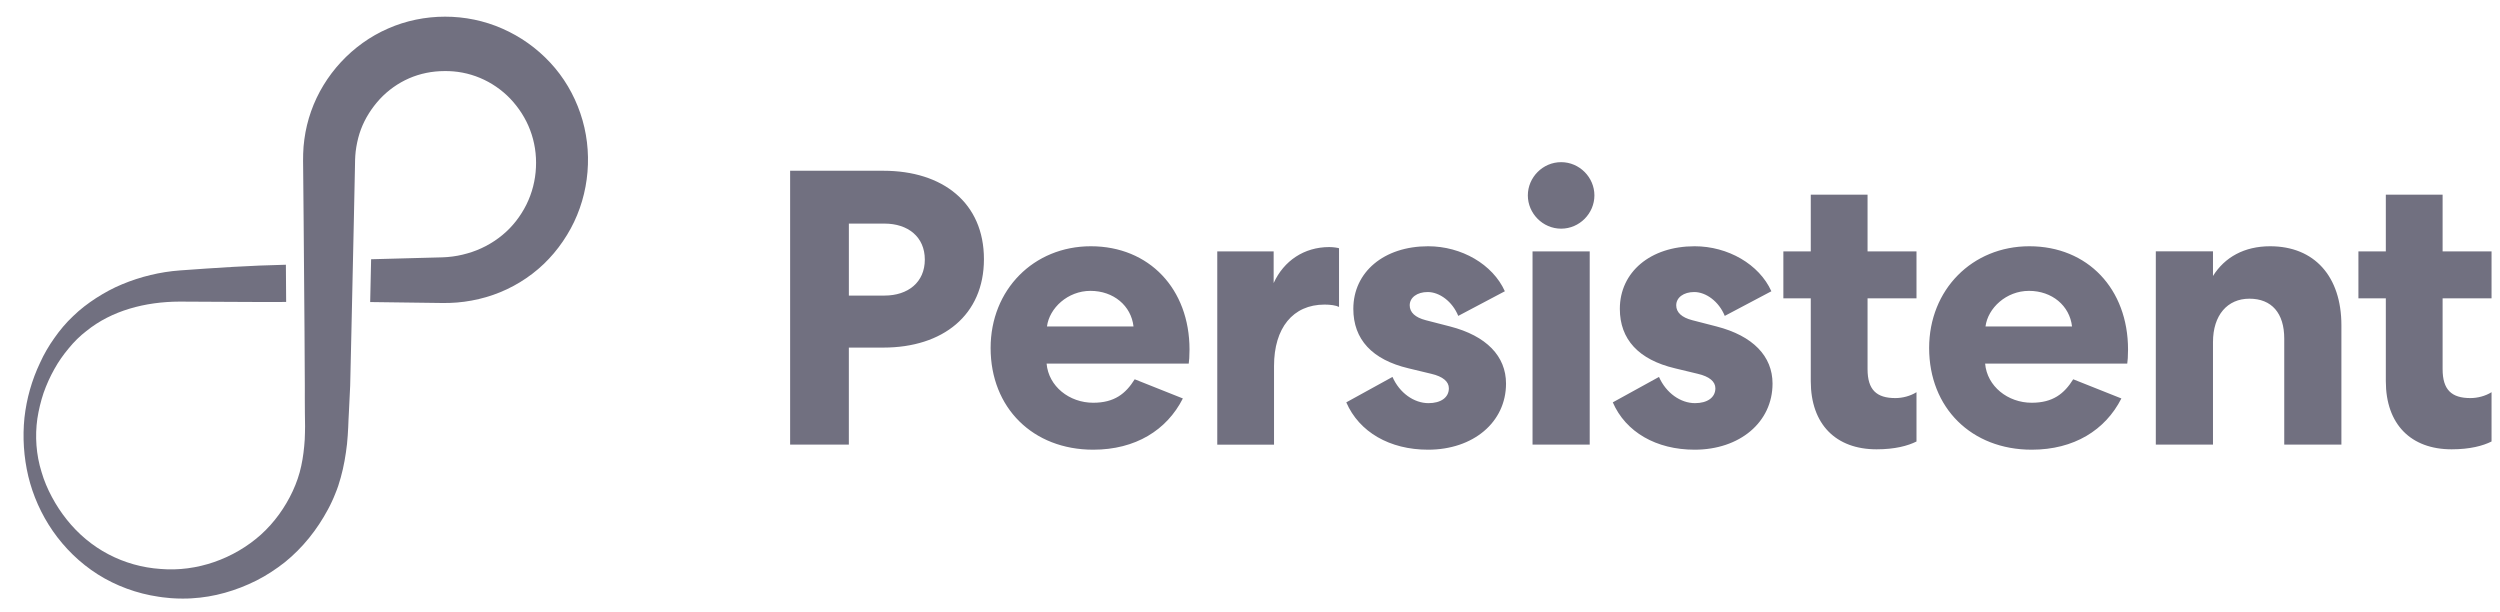
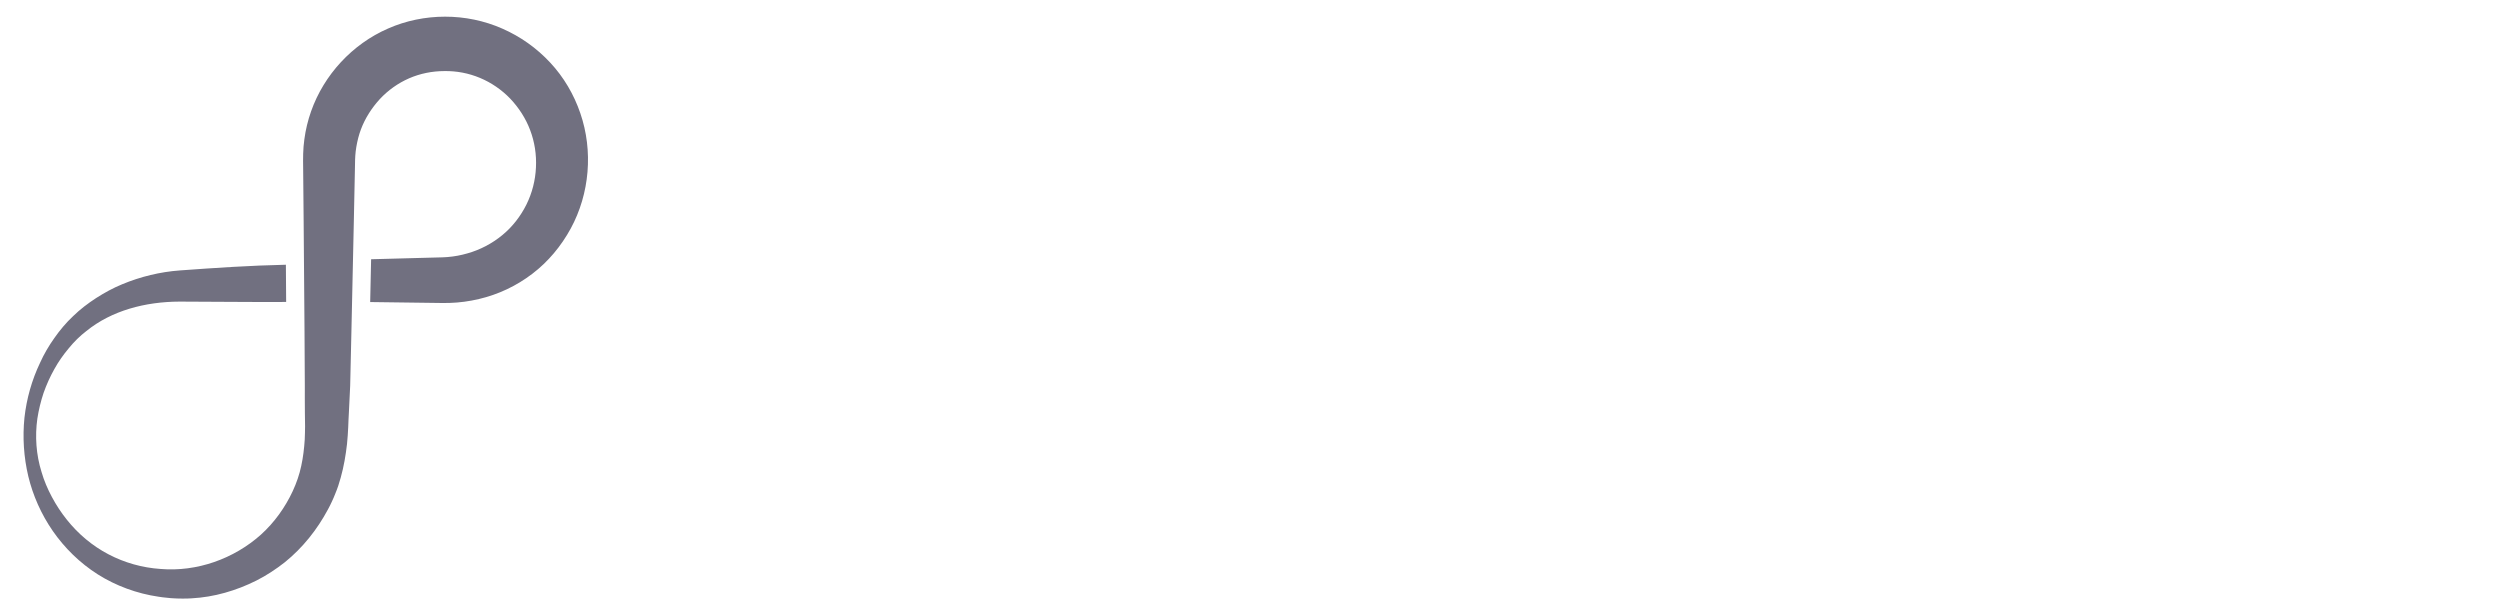
<svg xmlns="http://www.w3.org/2000/svg" width="139" height="34" viewBox="0 0 139 34" fill="none">
  <g id="Frame" clip-path="url(#clip0_122_2938)">
    <path id="Vector" fill-rule="evenodd" clip-rule="evenodd" d="M32.267 6.298C31.912 5.255 31.342 4.284 30.591 3.481C29.843 2.675 28.93 2.028 27.927 1.59C25.919 0.703 23.563 0.71 21.577 1.586C19.585 2.452 18.011 4.164 17.297 6.188C17.118 6.694 16.992 7.218 16.922 7.748C16.846 8.273 16.846 8.83 16.855 9.321L16.883 12.352L16.931 18.413L16.948 21.444C16.95 21.949 16.944 22.454 16.952 22.959C16.955 23.21 16.964 23.469 16.962 23.713C16.965 23.957 16.948 24.2 16.943 24.444C16.911 24.931 16.855 25.419 16.75 25.902C16.648 26.386 16.484 26.858 16.274 27.31C15.853 28.213 15.258 29.048 14.509 29.725C13.005 31.071 10.945 31.805 8.926 31.634C7.917 31.567 6.923 31.288 6.029 30.818C5.133 30.35 4.344 29.684 3.716 28.895C3.401 28.501 3.123 28.078 2.886 27.633C2.648 27.189 2.448 26.723 2.309 26.24C2.008 25.279 1.939 24.255 2.076 23.28C2.151 22.792 2.268 22.31 2.423 21.846C2.586 21.384 2.786 20.94 3.021 20.523C3.252 20.104 3.526 19.717 3.824 19.363C4.116 19.004 4.443 18.68 4.803 18.405C6.21 17.265 8.077 16.776 9.985 16.769C11.96 16.772 13.935 16.801 15.91 16.789L15.895 14.719C13.929 14.761 11.962 14.893 9.996 15.036C8.899 15.117 7.816 15.381 6.798 15.803C6.289 16.011 5.805 16.278 5.346 16.571C4.889 16.868 4.455 17.197 4.069 17.574C3.675 17.942 3.33 18.357 3.023 18.793C2.714 19.228 2.444 19.689 2.226 20.174C1.769 21.134 1.477 22.163 1.359 23.23C1.25 24.307 1.319 25.41 1.573 26.481C1.831 27.552 2.289 28.588 2.937 29.525C3.586 30.459 4.431 31.298 5.44 31.937C6.448 32.574 7.617 33.003 8.812 33.177C8.962 33.204 9.112 33.218 9.262 33.233C9.411 33.25 9.561 33.265 9.719 33.27C9.875 33.278 10.031 33.284 10.187 33.281C10.344 33.282 10.5 33.278 10.656 33.267C11.281 33.233 11.902 33.128 12.505 32.958C13.108 32.789 13.695 32.561 14.257 32.278C14.819 31.995 15.347 31.646 15.844 31.255C16.827 30.459 17.636 29.446 18.236 28.321C18.313 28.182 18.383 28.039 18.45 27.894C18.519 27.75 18.581 27.603 18.639 27.454C18.763 27.16 18.863 26.857 18.946 26.549C19.117 25.936 19.223 25.31 19.294 24.684C19.32 24.371 19.352 24.058 19.361 23.745L19.377 23.338L19.397 22.959L19.47 21.444L19.539 18.413L19.672 12.352L19.735 9.321L19.742 8.942L19.744 8.852L19.748 8.788L19.754 8.661C19.765 8.493 19.785 8.326 19.813 8.161C19.87 7.831 19.949 7.507 20.067 7.195C20.3 6.572 20.668 6.001 21.119 5.508C21.576 5.018 22.134 4.621 22.747 4.354C23.361 4.088 24.027 3.953 24.708 3.952C25.387 3.941 26.061 4.069 26.688 4.332C27.315 4.594 27.895 4.99 28.373 5.489C28.848 5.991 29.232 6.584 29.477 7.236C29.724 7.886 29.835 8.597 29.799 9.311C29.767 10.021 29.59 10.724 29.27 11.372C28.949 12.016 28.495 12.61 27.926 13.075C27.359 13.541 26.695 13.891 25.984 14.089C25.63 14.192 25.263 14.261 24.89 14.291L24.749 14.3C24.698 14.302 24.666 14.307 24.595 14.308L24.216 14.318L23.458 14.338L20.634 14.414L20.582 16.794L23.458 16.832L24.216 16.842L24.595 16.847L25.001 16.843C25.549 16.826 26.096 16.753 26.631 16.625C27.702 16.375 28.723 15.893 29.6 15.22C30.48 14.551 31.201 13.68 31.73 12.711C32.791 10.765 32.984 8.386 32.267 6.298Z" fill="#717080" />
-     <path id="Vector_2" fill-rule="evenodd" clip-rule="evenodd" d="M85.209 24.721H88.388V13.976H85.209V24.721ZM86.799 12.714C85.776 12.714 84.948 11.865 84.948 10.864C84.948 9.864 85.776 9.016 86.799 9.016C87.822 9.016 88.649 9.864 88.649 10.864C88.649 11.865 87.822 12.714 86.799 12.714ZM49.178 16.434H47.197V12.432H49.178C50.484 12.432 51.42 13.172 51.42 14.433C51.42 15.695 50.484 16.434 49.178 16.434ZM54.707 14.41C54.707 11.278 52.421 9.494 49.112 9.494H43.931V24.721H47.196V19.326H49.112C52.421 19.326 54.707 17.521 54.707 14.41ZM60.629 16.172C61.913 16.172 62.893 16.998 63.023 18.151H58.212C58.343 17.129 59.366 16.172 60.629 16.172ZM60.782 25.003C63.133 25.003 64.874 23.916 65.767 22.154L63.089 21.088C62.588 21.892 61.957 22.393 60.782 22.393C59.453 22.393 58.3 21.479 58.191 20.218H66.093C66.115 20.087 66.137 19.804 66.137 19.435C66.137 16.063 63.895 13.692 60.651 13.692C57.473 13.692 55.078 16.107 55.078 19.348C55.078 22.676 57.428 25.003 60.782 25.003ZM74.45 17.065C74.276 16.978 73.971 16.935 73.645 16.935C71.881 16.935 70.836 18.239 70.836 20.349V24.722H67.68V13.976H70.815V15.738C71.381 14.498 72.512 13.737 73.906 13.737C74.146 13.737 74.385 13.78 74.45 13.802V17.065ZM79.272 17.803C78.684 17.651 78.38 17.368 78.38 16.976C78.38 16.541 78.793 16.237 79.381 16.237C80.034 16.237 80.752 16.759 81.079 17.564L83.67 16.194C82.995 14.692 81.254 13.692 79.403 13.692C76.943 13.692 75.245 15.128 75.245 17.172C75.245 18.869 76.29 20 78.315 20.479L79.577 20.783C80.23 20.935 80.557 21.218 80.557 21.588C80.557 22.11 80.1 22.415 79.425 22.415C78.619 22.415 77.814 21.849 77.422 20.957L74.853 22.371C75.571 24.024 77.269 25.003 79.403 25.003C81.906 25.003 83.735 23.48 83.735 21.327C83.735 19.804 82.647 18.673 80.622 18.151L79.272 17.803ZM94.09 17.803C93.502 17.651 93.198 17.368 93.198 16.976C93.198 16.541 93.611 16.237 94.199 16.237C94.852 16.237 95.57 16.759 95.897 17.564L98.488 16.194C97.813 14.692 96.071 13.692 94.221 13.692C91.761 13.692 90.063 15.128 90.063 17.172C90.063 18.869 91.108 20 93.132 20.479L94.395 20.783C95.048 20.935 95.375 21.218 95.375 21.588C95.375 22.11 94.917 22.415 94.243 22.415C93.437 22.415 92.632 21.849 92.24 20.957L89.671 22.371C90.389 24.024 92.088 25.003 94.221 25.003C96.724 25.003 98.553 23.48 98.553 21.327C98.553 19.804 97.465 18.673 95.44 18.151L94.09 17.803ZM103.836 10.822V13.976H106.557V16.586H103.836V20.523C103.836 21.676 104.337 22.133 105.382 22.133C105.774 22.133 106.209 22.024 106.557 21.806V24.547C106.079 24.787 105.36 24.982 104.337 24.982C102.073 24.982 100.679 23.59 100.679 21.197V16.586H99.155V13.976H100.679V10.822H103.836ZM112.811 16.172C114.095 16.172 115.074 16.998 115.205 18.151H110.394C110.525 17.129 111.548 16.172 112.811 16.172ZM112.963 25.003C115.314 25.003 117.056 23.916 117.949 22.154L115.271 21.088C114.77 21.892 114.139 22.393 112.963 22.393C111.636 22.393 110.482 21.479 110.373 20.218H118.275C118.297 20.087 118.319 19.804 118.319 19.435C118.319 16.063 116.076 13.692 112.833 13.692C109.654 13.692 107.26 16.107 107.26 19.348C107.26 22.676 109.611 25.003 112.963 25.003ZM123.042 24.72H119.863V13.975H123.042V15.345C123.695 14.301 124.783 13.692 126.22 13.692C128.68 13.692 130.182 15.367 130.182 18.086V24.72H127.004V18.825C127.004 17.412 126.307 16.607 125.066 16.607C123.847 16.607 123.042 17.52 123.042 19.021V24.72ZM135.809 13.976V10.822H132.652V13.976H131.128V16.586H132.652V21.197C132.652 23.59 134.046 24.982 136.309 24.982C137.332 24.982 138.051 24.787 138.53 24.547V21.806C138.182 22.024 137.746 22.133 137.354 22.133C136.309 22.133 135.809 21.676 135.809 20.523V16.586H138.53V13.976H135.809Z" fill="#717080" />
  </g>
  <defs>
    <clipPath id="clip0_122_2938">
      <rect width="138.047" height="32.355" fill="white" transform="translate(0.791 0.927)" />
    </clipPath>
  </defs>
</svg>